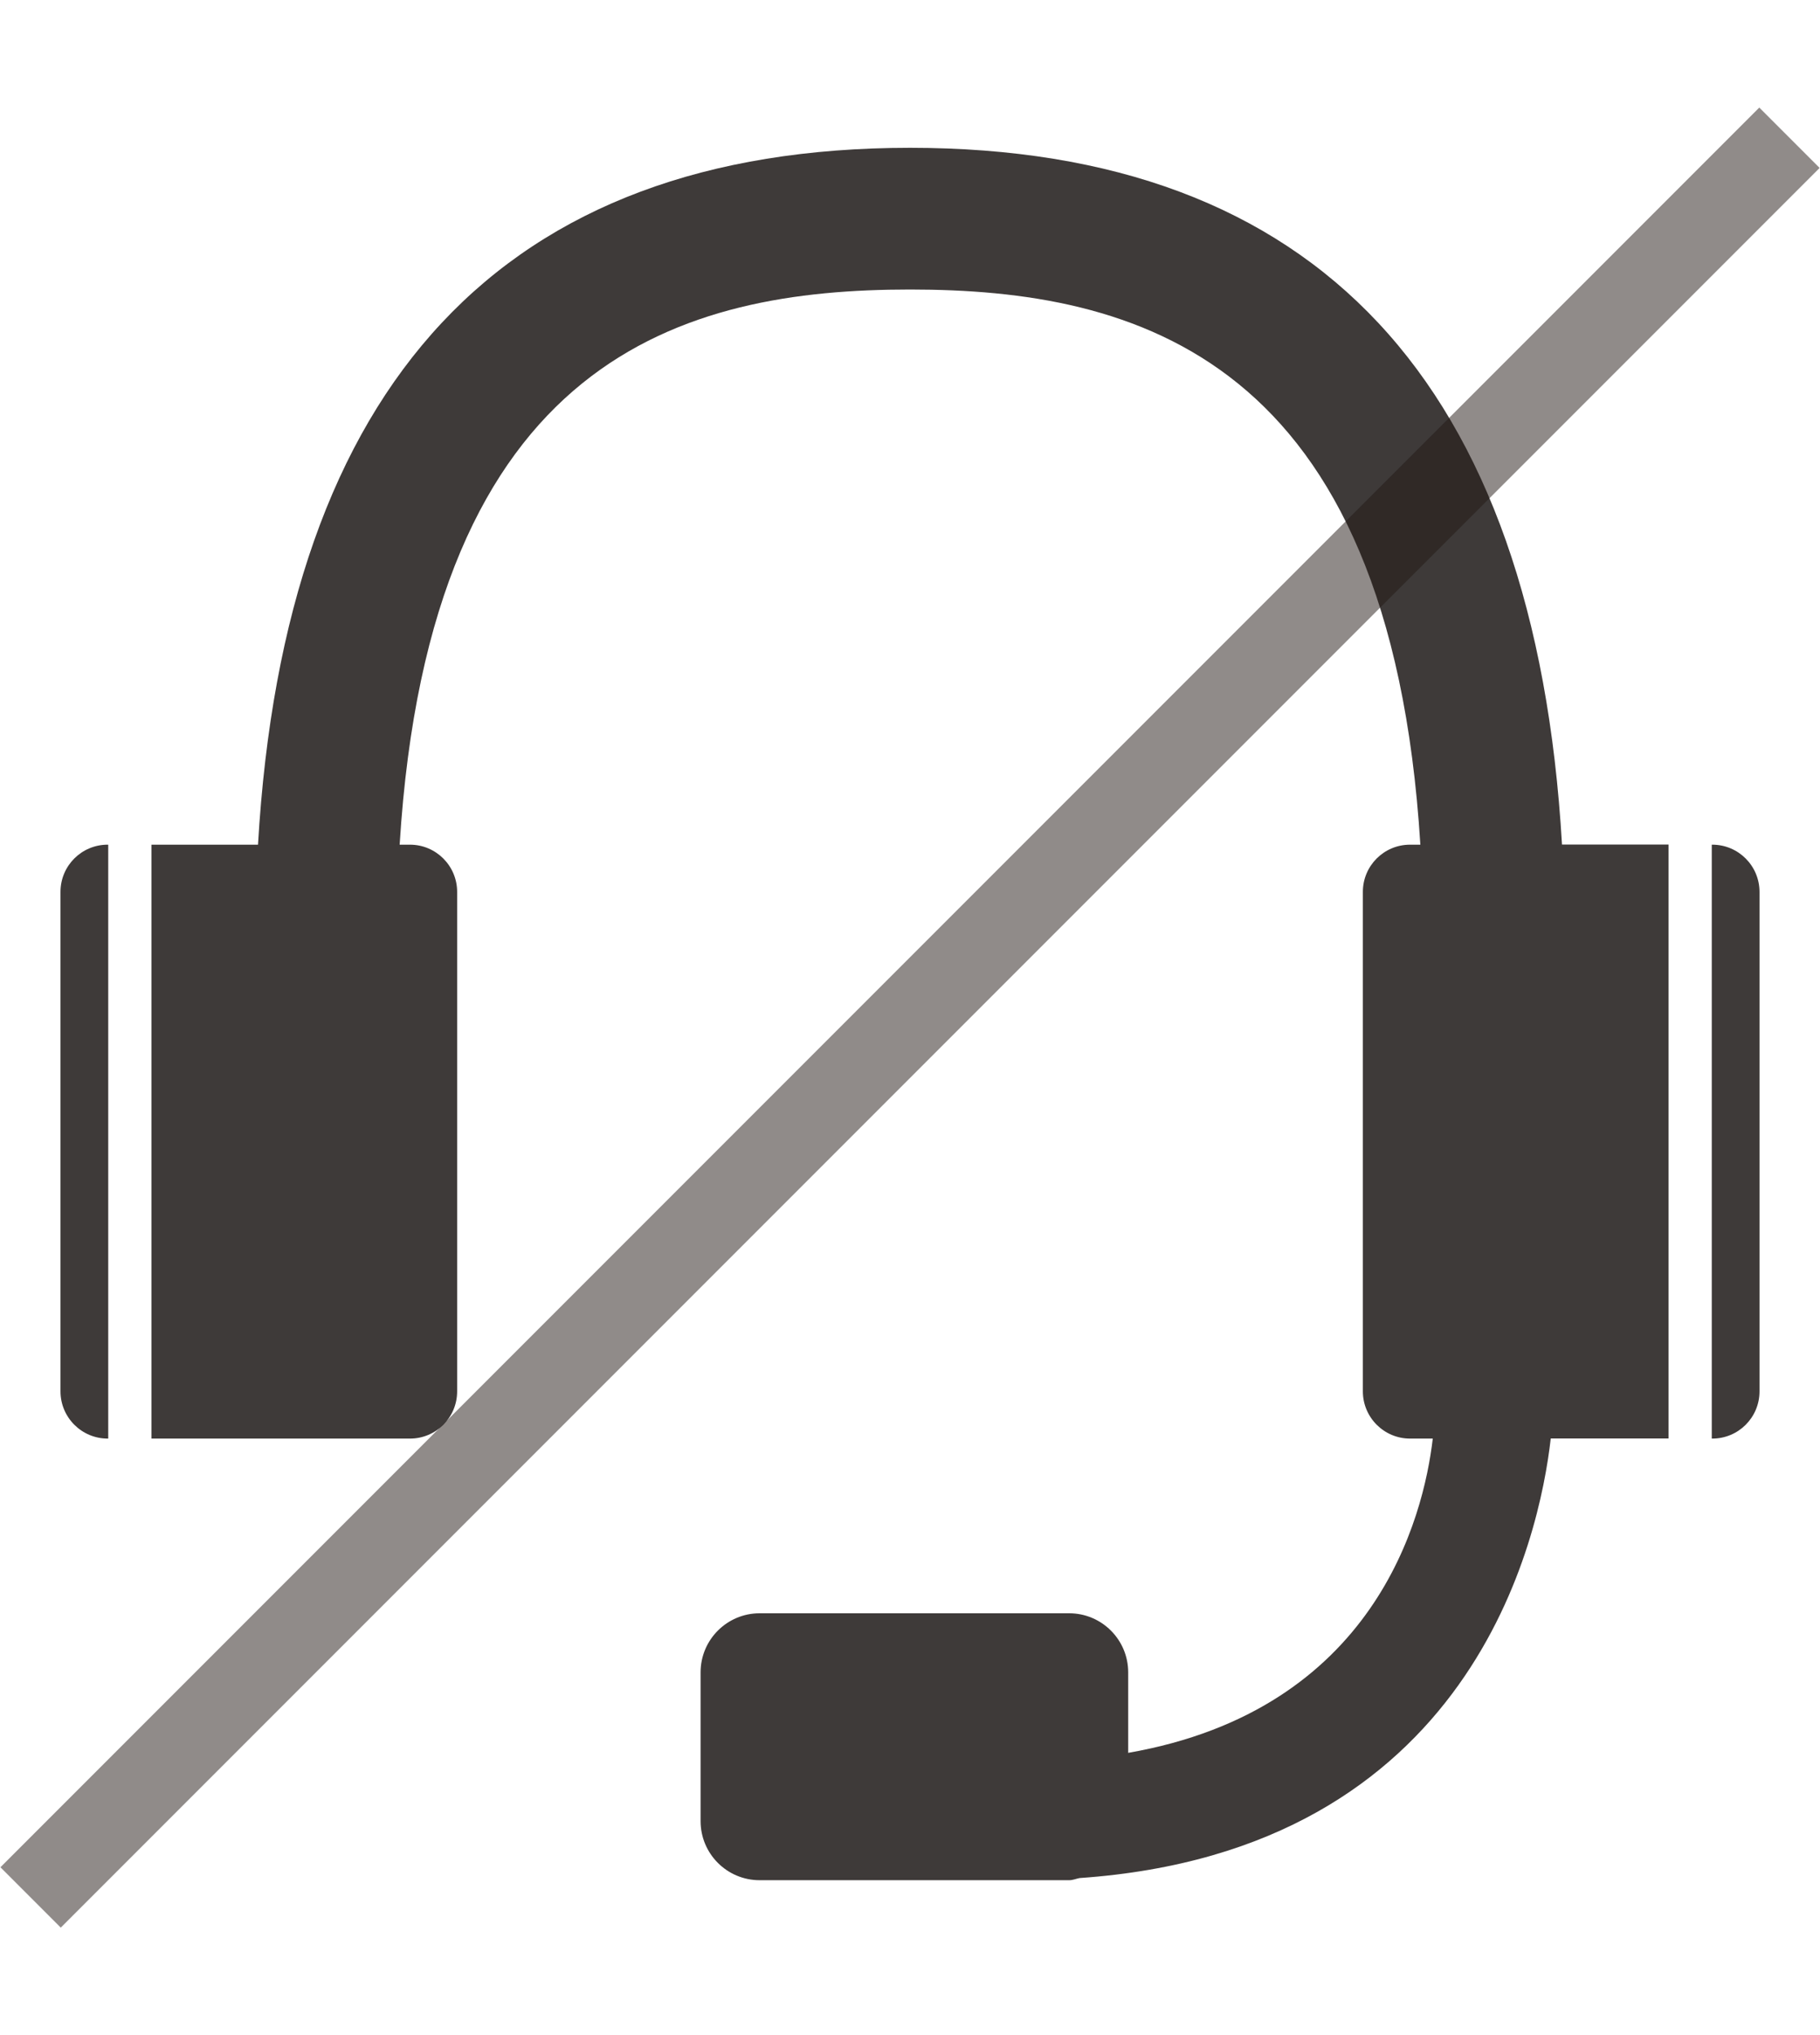
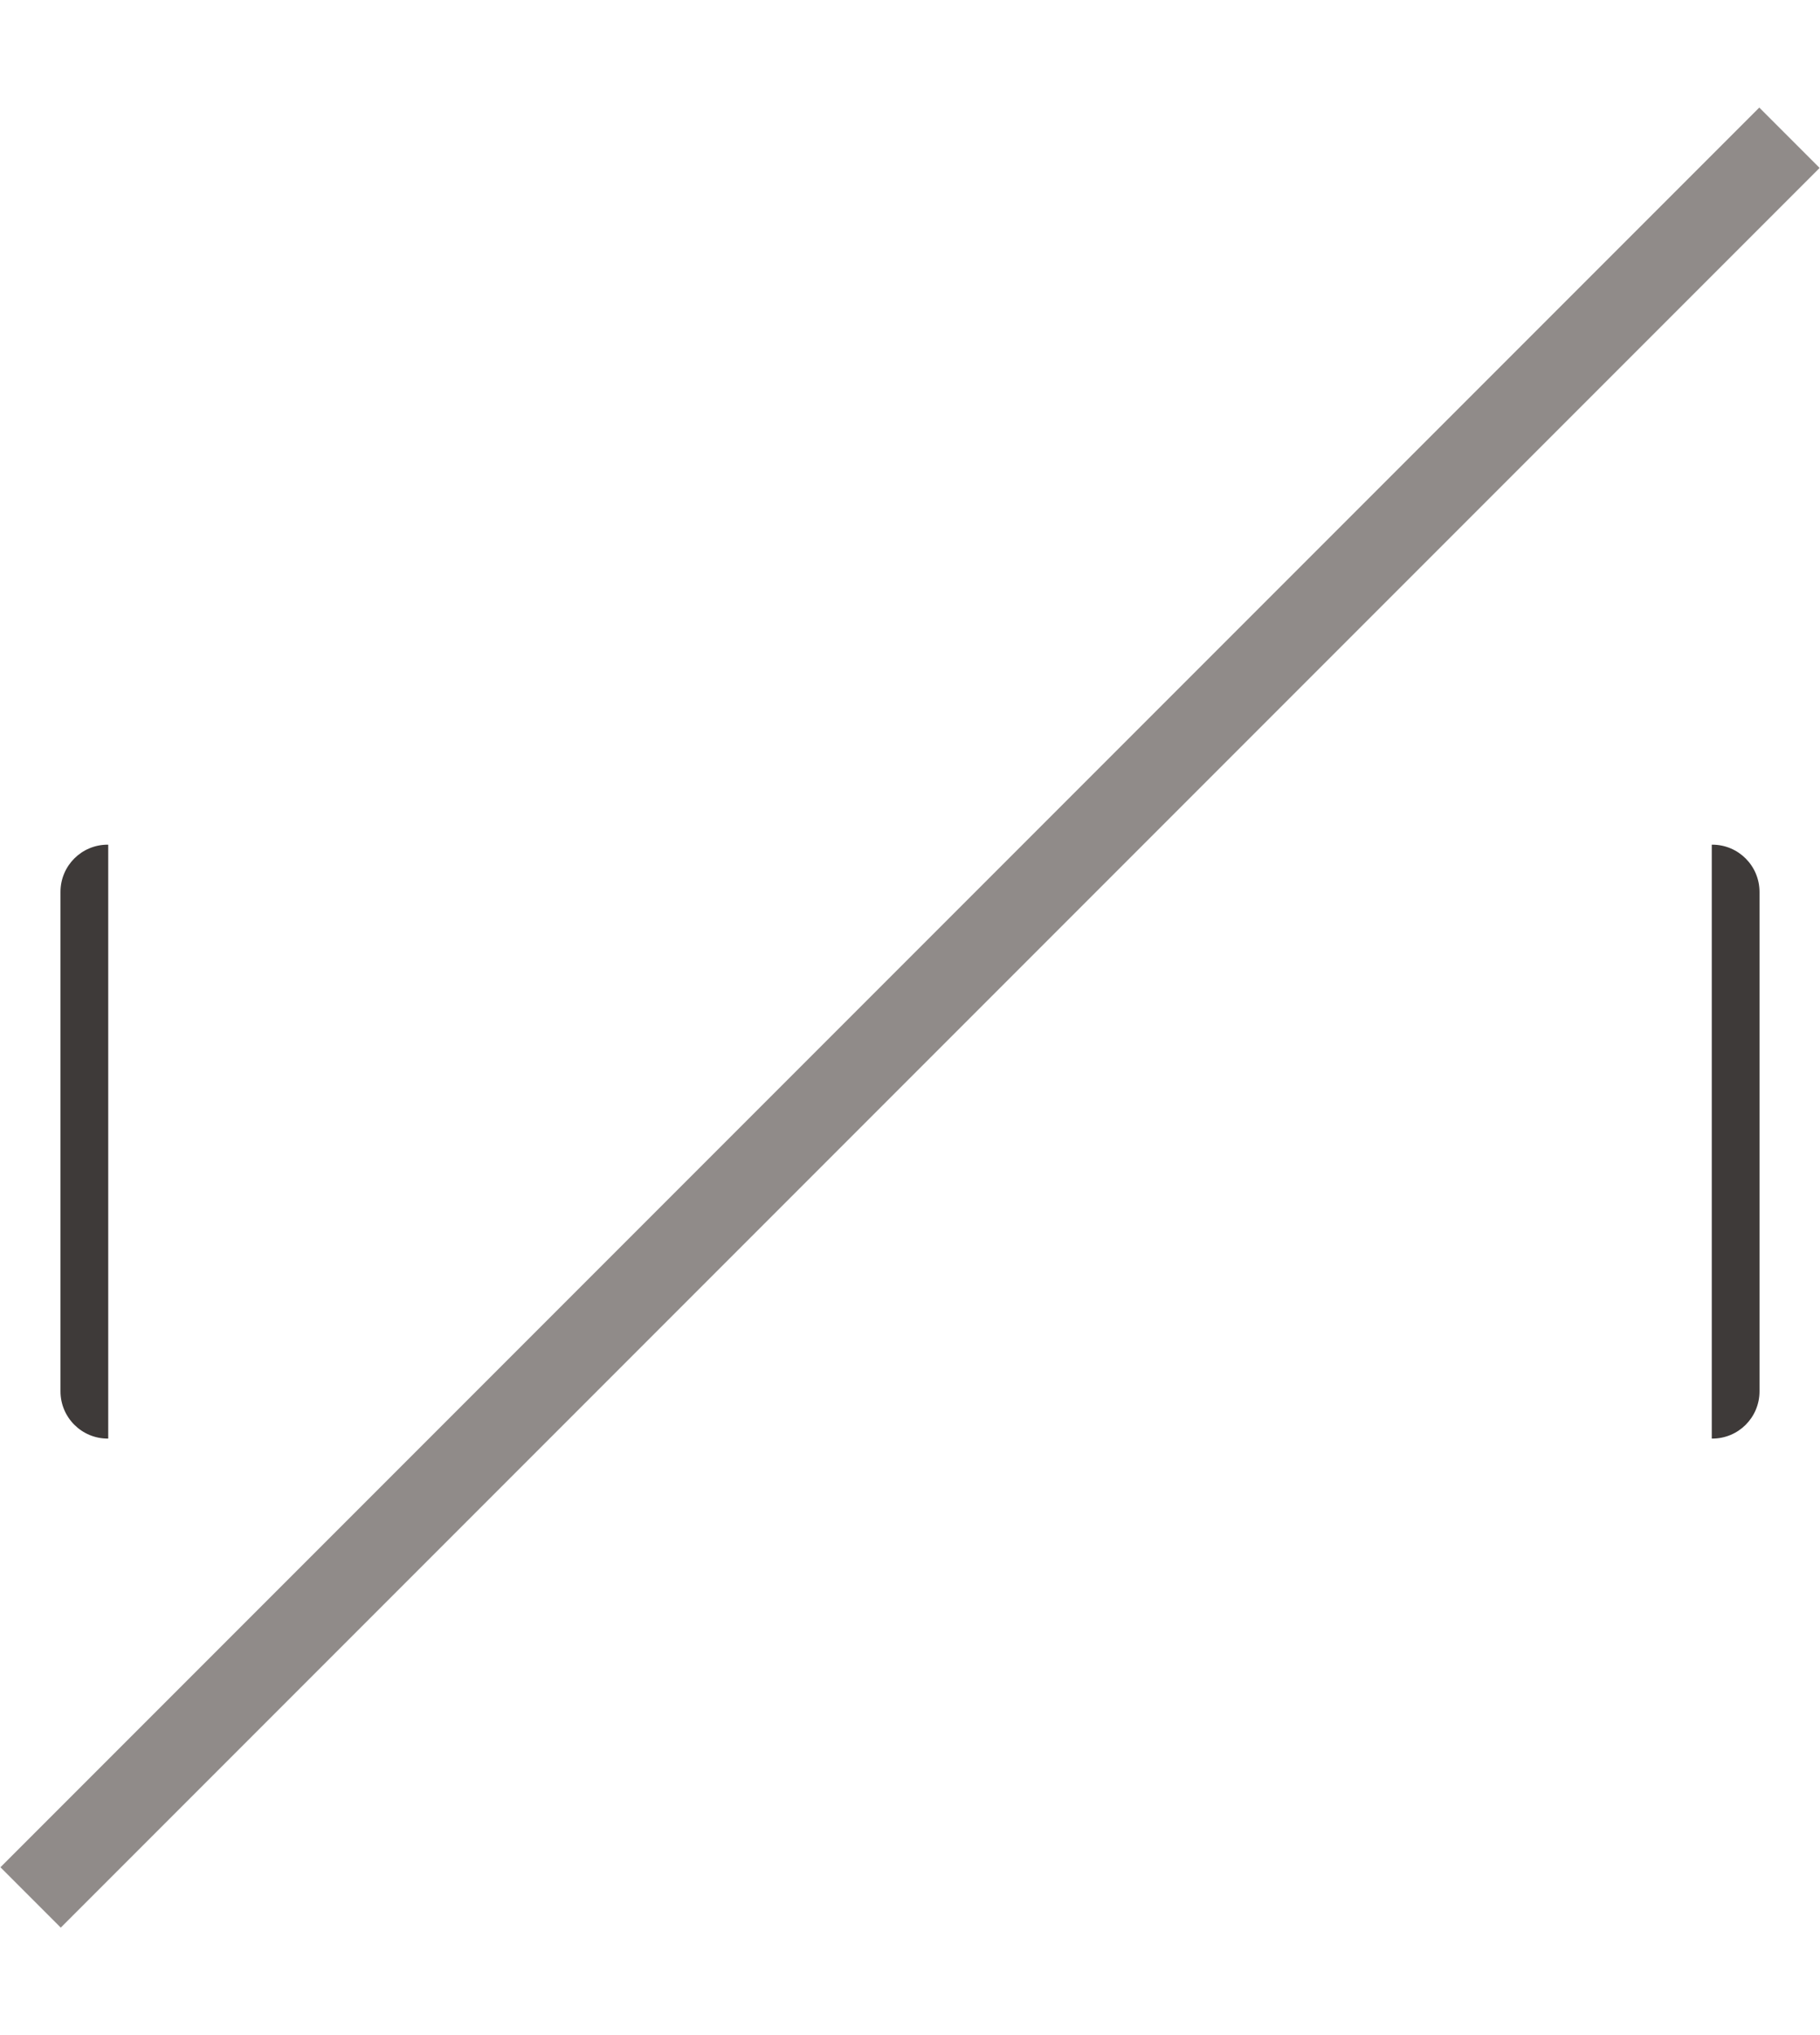
<svg xmlns="http://www.w3.org/2000/svg" width="170" height="190" viewBox="0 0 170 190">
-   <path d="M85,13.8c-37.94,0-58.39,21.89-60.9,65.06H14.15v55.45h24.14c2.44,0,4.41-1.97,4.41-4.41v-46.63c0-2.43-1.97-4.41-4.41-4.41h-.96c2.82-45.69,26.69-51.83,47.67-51.83s44.85,6.14,47.67,51.83h-.96c-2.44,0-4.41,1.97-4.41,4.41v46.63c0,2.43,1.97,4.41,4.41,4.41h2.12c-.86,7.38-5.4,25.32-28.45,29.34v-7.52c0-3.04-2.47-5.51-5.51-5.51h-28.92c-3.04,0-5.51,2.47-5.51,5.51v13.9c0,3.04,2.47,5.51,5.51,5.51h28.92c.34,0,.65-.14,.97-.2,36.71-2.55,42.96-31.77,44.01-41.04h11v-55.45h-9.95c-2.51-43.16-22.96-65.05-60.9-65.05Z" style="fill:#3e3a39" />
  <path d="M5.65,83.27v46.63c0,2.43,1.97,4.41,4.41,4.41h.05v-55.45h-.05c-2.44,0-4.41,1.97-4.41,4.41Z" style="fill:#3e3a39" />
  <path d="M159.94,78.86h-.05v55.45h.05c2.44,0,4.41-1.97,4.41-4.41v-46.63c0-2.43-1.97-4.41-4.41-4.41h0Z" style="fill:#3e3a39" />
  <rect x="-31.17" y="91.02" width="232.34" height="7.97" transform="translate(-42.28 87.93) rotate(-45)" style="fill:#231815;isolation:isolate;opacity:.5" />
  <rect width="170" height="190" style="fill:none" />
</svg>